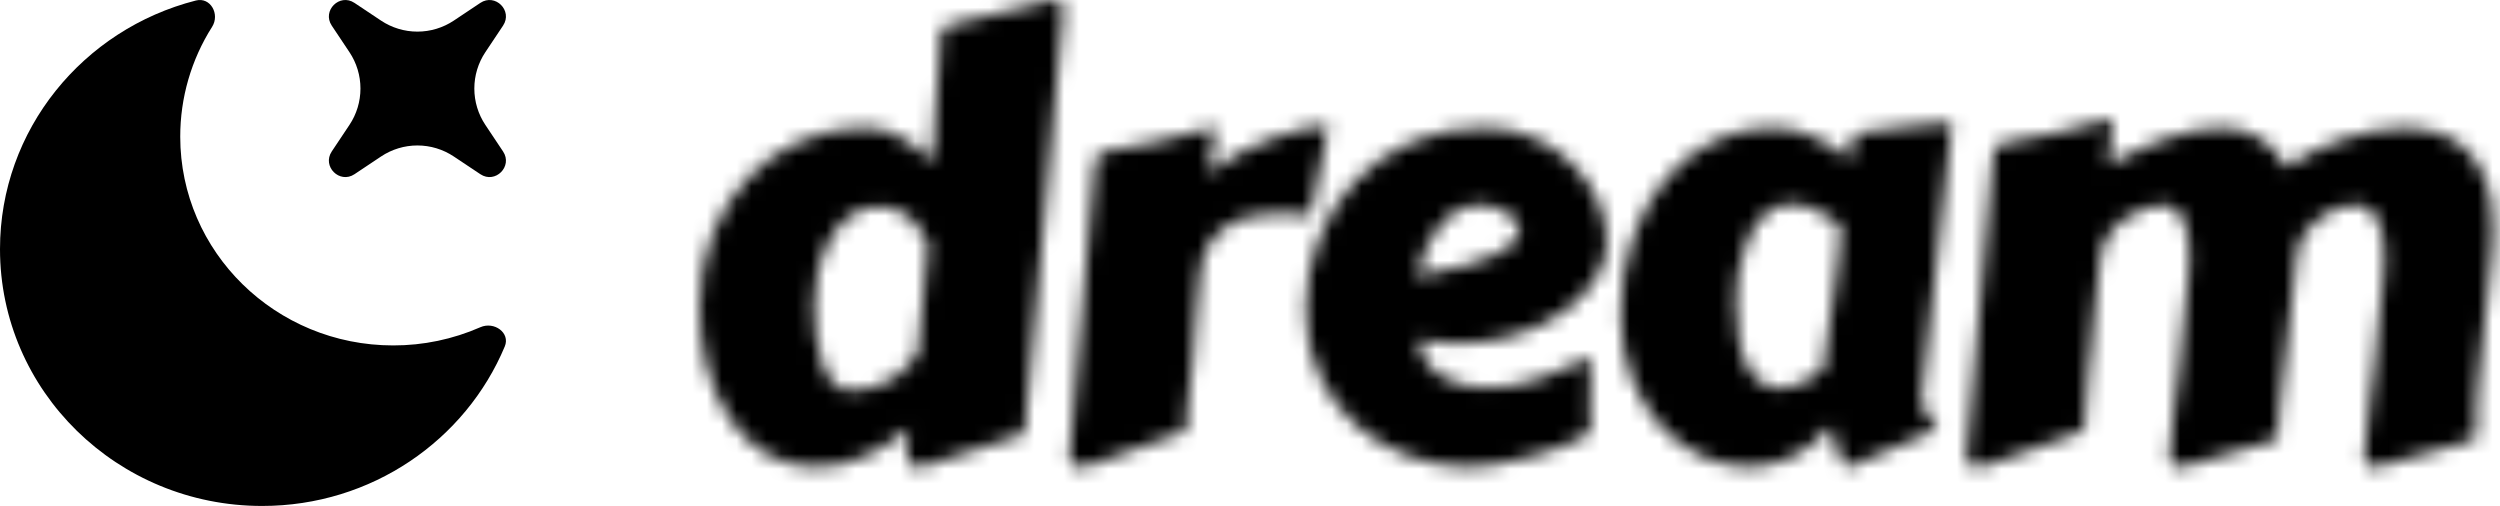
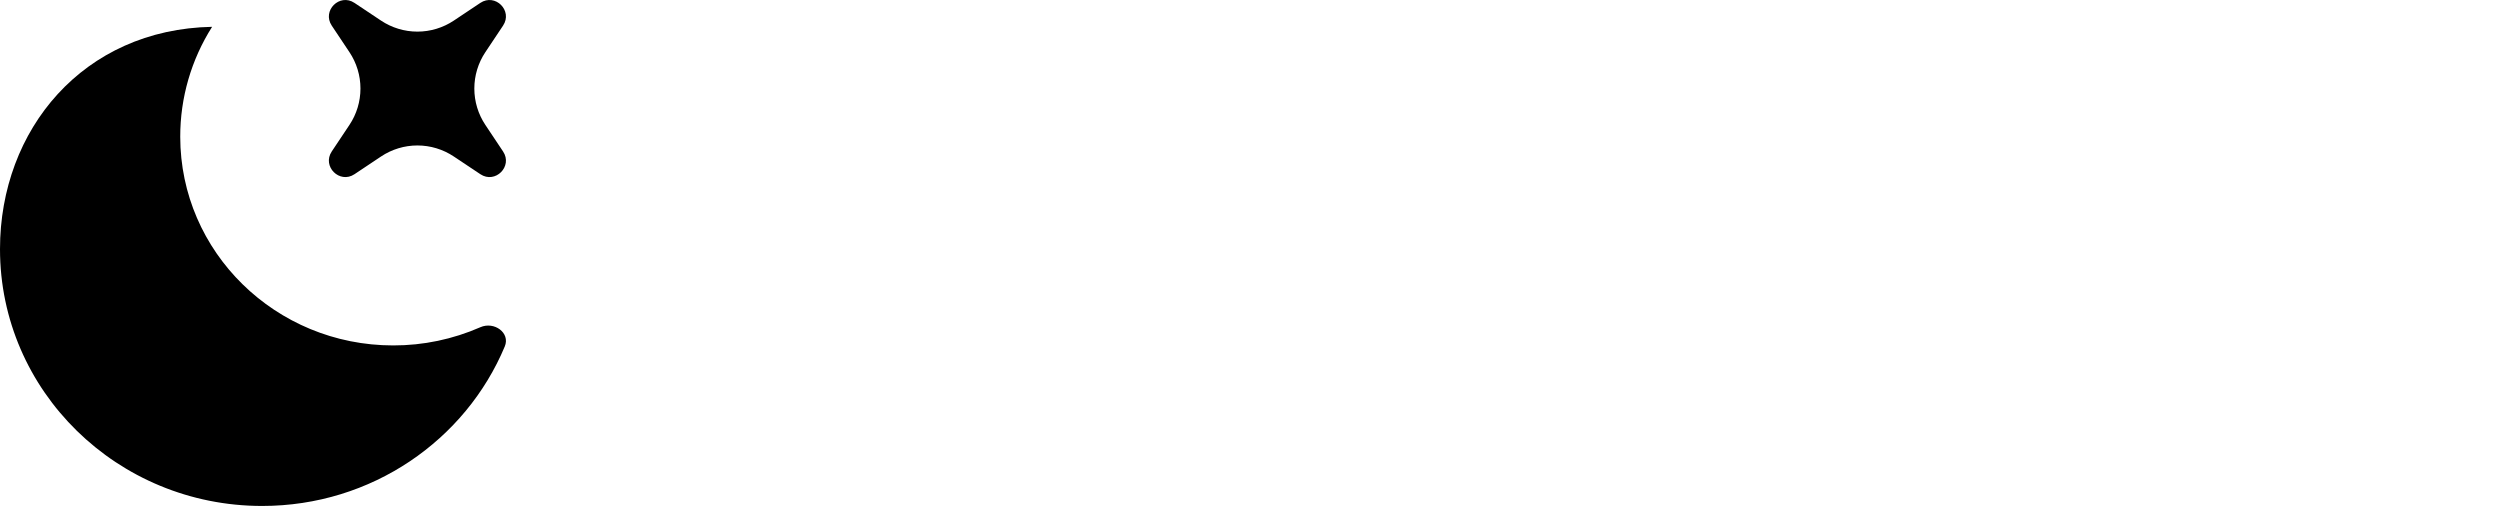
<svg xmlns="http://www.w3.org/2000/svg" width="168" height="34" viewBox="0 0 168 34" fill="none">
  <mask id="mask0_307_337" style="mask-type:alpha" maskUnits="userSpaceOnUse" x="47" y="0" width="121" height="32">
    <path d="M62.098 19.258C62.137 18.841 62.176 18.405 62.215 17.949C62.267 17.494 62.326 17.018 62.391 16.523C62.091 15.742 61.668 15.111 61.121 14.629C60.574 14.134 59.891 13.887 59.07 13.887C58.263 13.887 57.58 14.121 57.02 14.59C56.46 15.046 56.011 15.612 55.672 16.289C55.333 16.966 55.086 17.682 54.93 18.438C54.786 19.18 54.715 19.837 54.715 20.41C54.715 21.113 54.754 21.81 54.832 22.5C54.923 23.19 55.06 23.815 55.242 24.375C55.438 24.935 55.691 25.391 56.004 25.742C56.316 26.081 56.707 26.25 57.176 26.25C58.322 26.211 59.253 25.951 59.969 25.469C60.685 24.987 61.258 24.401 61.688 23.711L62.098 19.258ZM68.914 28.398C68.914 28.424 68.908 28.457 68.895 28.496C68.895 28.522 68.895 28.548 68.895 28.574C68.895 28.639 68.895 28.691 68.895 28.73C68.908 28.77 68.914 28.809 68.914 28.848C68.914 28.965 68.868 29.062 68.777 29.141C68.699 29.206 68.484 29.284 68.133 29.375L62.898 31.074C62.755 31.126 62.566 31.191 62.332 31.27C62.098 31.348 61.87 31.387 61.648 31.387C61.466 31.387 61.303 31.341 61.16 31.25C61.03 31.159 60.965 30.99 60.965 30.742C60.965 30.508 60.965 30.319 60.965 30.176C60.978 30.033 60.984 29.902 60.984 29.785C60.997 29.655 61.011 29.518 61.023 29.375C61.05 29.232 61.075 29.043 61.102 28.809C60.125 29.59 59.116 30.215 58.074 30.684C57.046 31.152 55.958 31.387 54.812 31.387C53.562 31.387 52.449 31.087 51.473 30.488C50.509 29.902 49.695 29.115 49.031 28.125C48.367 27.122 47.859 25.983 47.508 24.707C47.169 23.418 47 22.077 47 20.684C47 18.874 47.293 17.227 47.879 15.742C48.478 14.245 49.285 12.969 50.301 11.914C51.316 10.846 52.501 10.026 53.855 9.453C55.21 8.867 56.648 8.574 58.172 8.574C58.992 8.574 59.773 8.789 60.516 9.219C61.271 9.648 61.98 10.202 62.645 10.879C62.684 10.241 62.729 9.551 62.781 8.809C62.833 8.053 62.885 7.292 62.938 6.523C62.989 5.742 63.042 4.974 63.094 4.219C63.146 3.464 63.191 2.773 63.23 2.148C63.23 2.031 63.27 1.94 63.348 1.875C63.439 1.797 63.66 1.712 64.012 1.621L69.5 0.312C69.643 0.286 69.832 0.228 70.067 0.137C70.301 0.046 70.529 0 70.75 0C70.919 0 71.076 0.039 71.219 0.117C71.375 0.195 71.453 0.345 71.453 0.566C71.453 0.592 71.447 0.651 71.433 0.742C71.433 0.82 71.433 0.872 71.433 0.898L68.914 28.398ZM88.066 14.473C87.792 14.447 87.486 14.421 87.148 14.395C86.809 14.355 86.451 14.336 86.073 14.336C85.501 14.336 84.915 14.388 84.316 14.492C83.73 14.583 83.183 14.772 82.675 15.059C82.167 15.345 81.731 15.742 81.367 16.25C81.002 16.745 80.767 17.389 80.663 18.184C80.572 19.147 80.494 19.941 80.429 20.566C80.377 21.178 80.338 21.686 80.312 22.09C80.286 22.48 80.26 22.799 80.234 23.047C80.221 23.281 80.208 23.503 80.195 23.711C80.195 23.763 80.181 23.906 80.155 24.141C80.142 24.375 80.117 24.648 80.077 24.961C80.038 25.273 79.999 25.612 79.96 25.977C79.934 26.341 79.902 26.68 79.862 26.992C79.823 27.305 79.791 27.578 79.765 27.812C79.752 28.047 79.745 28.19 79.745 28.242C79.745 28.346 79.745 28.438 79.745 28.516C79.758 28.581 79.765 28.646 79.765 28.711C79.765 28.815 79.713 28.906 79.609 28.984C79.517 29.049 79.303 29.128 78.964 29.219L73.788 31.074C73.645 31.126 73.456 31.191 73.222 31.27C72.987 31.348 72.76 31.387 72.538 31.387C72.356 31.387 72.193 31.341 72.05 31.25C71.92 31.159 71.855 31.003 71.855 30.781L73.534 11.426C73.573 10.996 73.619 10.703 73.671 10.547C73.736 10.378 73.886 10.267 74.12 10.215C75.305 9.98 76.529 9.746 77.792 9.512C79.055 9.264 80.279 8.952 81.464 8.574C81.568 8.574 81.627 8.594 81.64 8.633C81.666 8.659 81.679 8.704 81.679 8.769C81.679 8.796 81.672 8.835 81.659 8.887C81.659 8.939 81.64 9.056 81.601 9.238C81.575 9.421 81.529 9.7 81.464 10.078C81.412 10.443 81.334 10.957 81.23 11.621C81.829 11.152 82.486 10.723 83.202 10.332C83.931 9.941 84.661 9.609 85.39 9.336C86.119 9.049 86.822 8.828 87.499 8.672C88.176 8.503 88.769 8.418 89.277 8.418L88.066 14.473ZM99.756 8.574C100.993 8.574 102.113 8.809 103.116 9.277C104.131 9.733 104.997 10.332 105.713 11.074C106.442 11.803 107.002 12.624 107.393 13.535C107.784 14.447 107.979 15.358 107.979 16.27C107.979 17.077 107.732 17.891 107.237 18.711C106.742 19.518 106.045 20.247 105.147 20.898C104.261 21.549 103.194 22.077 101.944 22.48C100.694 22.884 99.32 23.086 97.823 23.086C97.041 23.086 96.221 23.008 95.362 22.852C95.414 23.412 95.576 23.893 95.85 24.297C96.123 24.701 96.469 25.033 96.885 25.293C97.302 25.553 97.77 25.749 98.291 25.879C98.825 25.996 99.372 26.055 99.932 26.055C100.557 26.055 101.156 26.003 101.729 25.898C102.315 25.781 102.875 25.631 103.409 25.449C103.942 25.267 104.457 25.065 104.952 24.844C105.446 24.622 105.915 24.401 106.358 24.18C106.475 24.154 106.573 24.134 106.651 24.121C106.742 24.095 106.827 24.082 106.905 24.082C106.905 24.082 106.898 24.186 106.885 24.395C106.885 24.603 106.885 24.896 106.885 25.273C106.885 25.651 106.879 26.107 106.866 26.641C106.866 27.174 106.859 27.767 106.846 28.418C106.885 28.483 106.911 28.548 106.924 28.613C106.937 28.678 106.944 28.73 106.944 28.77C106.944 28.926 106.801 29.095 106.514 29.277C106.228 29.46 105.85 29.648 105.381 29.844C104.926 30.039 104.398 30.228 103.799 30.41C103.213 30.593 102.614 30.755 102.002 30.898C101.39 31.055 100.798 31.172 100.225 31.25C99.652 31.341 99.151 31.387 98.721 31.387C97.315 31.387 95.948 31.139 94.62 30.645C93.304 30.163 92.132 29.466 91.104 28.555C90.088 27.643 89.274 26.537 88.662 25.234C88.05 23.932 87.745 22.468 87.745 20.84C87.745 19.134 88.037 17.539 88.624 16.055C89.209 14.557 90.03 13.255 91.084 12.148C92.152 11.042 93.422 10.169 94.893 9.531C96.364 8.893 97.985 8.574 99.756 8.574ZM99.522 13.77C98.988 13.77 98.493 13.887 98.037 14.121C97.595 14.342 97.185 14.668 96.807 15.098C96.442 15.514 96.123 16.022 95.85 16.621C95.576 17.207 95.355 17.858 95.186 18.574C96.527 18.34 97.64 18.093 98.526 17.832C99.411 17.572 100.121 17.311 100.655 17.051C101.189 16.777 101.566 16.51 101.787 16.25C102.009 15.977 102.12 15.716 102.12 15.469C102.12 15.234 102.028 15.013 101.846 14.805C101.677 14.596 101.462 14.414 101.202 14.258C100.941 14.102 100.655 13.984 100.342 13.906C100.043 13.815 99.769 13.77 99.522 13.77ZM129.162 26.445C129.149 26.497 129.142 26.549 129.142 26.602C129.142 26.641 129.142 26.68 129.142 26.719C129.142 27.044 129.194 27.318 129.298 27.539C129.403 27.747 129.513 27.923 129.63 28.066C129.761 28.197 129.878 28.307 129.982 28.398C130.086 28.477 130.138 28.548 130.138 28.613C130.138 28.796 129.943 28.965 129.552 29.121L124.298 31.367C124.285 31.38 124.24 31.387 124.162 31.387C124.058 31.387 123.953 31.296 123.849 31.113C123.745 30.931 123.641 30.697 123.537 30.41C123.446 30.137 123.354 29.844 123.263 29.531C123.185 29.206 123.114 28.906 123.048 28.633C122.228 29.583 121.343 30.28 120.392 30.723C119.442 31.165 118.498 31.387 117.56 31.387C116.466 31.387 115.399 31.146 114.357 30.664C113.315 30.182 112.391 29.499 111.584 28.613C110.776 27.715 110.125 26.634 109.63 25.371C109.149 24.108 108.908 22.689 108.908 21.113C108.908 19.251 109.175 17.552 109.709 16.016C110.255 14.479 110.991 13.158 111.916 12.051C112.84 10.944 113.914 10.091 115.138 9.492C116.375 8.88 117.684 8.574 119.064 8.574C120.041 8.574 120.965 8.776 121.838 9.18C122.71 9.57 123.537 10.078 124.318 10.703C124.396 10.312 124.442 10 124.455 9.766C124.468 9.531 124.494 9.349 124.533 9.219C124.585 9.088 124.676 9.004 124.806 8.965C124.936 8.913 125.151 8.874 125.451 8.848C126.388 8.717 127.319 8.6 128.244 8.496C129.181 8.379 130.158 8.294 131.173 8.242L129.162 26.445ZM123.322 19.082C123.452 18.34 123.537 17.643 123.576 16.992C123.628 16.328 123.667 15.723 123.693 15.176C123.485 15.02 123.257 14.857 123.009 14.688C122.775 14.518 122.515 14.362 122.228 14.219C121.955 14.062 121.662 13.939 121.349 13.848C121.05 13.757 120.731 13.711 120.392 13.711C119.689 13.711 119.097 13.939 118.615 14.395C118.146 14.85 117.762 15.41 117.463 16.074C117.176 16.738 116.968 17.441 116.838 18.184C116.72 18.926 116.662 19.583 116.662 20.156C116.662 22.213 116.929 23.724 117.463 24.688C118.009 25.638 118.765 26.113 119.728 26.113C120.119 26.113 120.555 26.003 121.037 25.781C121.518 25.56 122.007 25.254 122.502 24.863L123.322 19.082ZM160.814 31.074C160.67 31.113 160.481 31.172 160.247 31.25C160.013 31.341 159.785 31.387 159.564 31.387C159.381 31.387 159.218 31.341 159.075 31.25C158.945 31.159 158.88 31.003 158.88 30.781V30.664C158.971 29.713 159.049 28.945 159.114 28.359C159.179 27.76 159.231 27.279 159.271 26.914C159.31 26.549 159.342 26.276 159.368 26.094C159.394 25.898 159.42 25.723 159.446 25.566C159.472 25.397 159.492 25.215 159.505 25.02C159.531 24.824 159.564 24.551 159.603 24.199C159.642 23.835 159.687 23.359 159.739 22.773C159.804 22.174 159.883 21.393 159.974 20.43C160.026 19.909 160.078 19.395 160.13 18.887C160.195 18.366 160.228 17.891 160.228 17.461C160.228 16.914 160.195 16.419 160.13 15.977C160.078 15.521 159.974 15.137 159.817 14.824C159.674 14.499 159.472 14.245 159.212 14.062C158.952 13.88 158.62 13.789 158.216 13.789C157.968 13.789 157.643 13.841 157.239 13.945C156.849 14.05 156.452 14.238 156.048 14.512C155.644 14.772 155.28 15.124 154.954 15.566C154.629 15.996 154.42 16.543 154.329 17.207V17.285C154.173 18.77 154.03 20.059 153.899 21.152C153.782 22.233 153.678 23.164 153.587 23.945C153.496 24.727 153.418 25.378 153.353 25.898C153.301 26.419 153.255 26.862 153.216 27.227C153.177 27.578 153.144 27.871 153.118 28.105C153.105 28.34 153.099 28.561 153.099 28.77C153.099 28.874 153.099 28.965 153.099 29.043C153.112 29.108 153.118 29.167 153.118 29.219C153.118 29.323 153.066 29.414 152.962 29.492C152.871 29.557 152.656 29.642 152.317 29.746L147.728 31.074C147.584 31.113 147.396 31.172 147.161 31.25C146.927 31.341 146.699 31.387 146.478 31.387C146.295 31.387 146.133 31.341 145.989 31.25C145.859 31.159 145.794 31.003 145.794 30.781V30.664C145.885 29.713 145.957 28.945 146.009 28.359C146.074 27.76 146.126 27.279 146.165 26.914C146.217 26.549 146.256 26.276 146.282 26.094C146.308 25.898 146.328 25.723 146.341 25.566C146.367 25.397 146.393 25.215 146.419 25.02C146.445 24.824 146.471 24.551 146.497 24.199C146.536 23.835 146.582 23.359 146.634 22.773C146.699 22.174 146.777 21.393 146.868 20.43C146.92 19.909 146.972 19.395 147.024 18.887C147.09 18.366 147.122 17.891 147.122 17.461C147.122 16.914 147.096 16.419 147.044 15.977C146.992 15.521 146.894 15.137 146.751 14.824C146.621 14.499 146.439 14.245 146.204 14.062C145.97 13.88 145.67 13.789 145.306 13.789C145.045 13.789 144.687 13.854 144.231 13.984C143.789 14.115 143.339 14.329 142.884 14.629C142.441 14.928 142.044 15.325 141.692 15.82C141.354 16.302 141.158 16.901 141.106 17.617C141.002 18.581 140.917 19.375 140.852 20C140.787 20.612 140.735 21.12 140.696 21.523C140.657 21.914 140.624 22.233 140.598 22.48C140.585 22.715 140.572 22.936 140.559 23.145C140.546 23.197 140.527 23.346 140.501 23.594C140.475 23.828 140.442 24.115 140.403 24.453C140.377 24.779 140.345 25.137 140.305 25.527C140.279 25.905 140.253 26.263 140.227 26.602C140.201 26.927 140.175 27.213 140.149 27.461C140.136 27.695 140.13 27.838 140.13 27.891V28.242C140.13 28.372 140.123 28.483 140.11 28.574C140.097 28.665 140.058 28.75 139.993 28.828C139.928 28.906 139.83 28.978 139.7 29.043C139.583 29.108 139.414 29.18 139.192 29.258L134.075 31.074C133.932 31.126 133.743 31.191 133.509 31.27C133.274 31.348 133.046 31.387 132.825 31.387C132.643 31.387 132.48 31.341 132.337 31.25C132.207 31.159 132.141 31.003 132.141 30.781L133.899 10.859C133.938 10.43 133.984 10.137 134.036 9.98C134.101 9.811 134.251 9.7 134.485 9.648C135.67 9.414 136.881 9.18 138.118 8.945C139.355 8.698 140.566 8.385 141.751 8.008C141.855 8.008 141.914 8.027 141.927 8.066C141.953 8.092 141.966 8.138 141.966 8.203L141.712 11.055C142.193 10.807 142.734 10.54 143.333 10.254C143.932 9.954 144.557 9.681 145.208 9.434C145.872 9.186 146.543 8.984 147.22 8.828C147.91 8.659 148.58 8.574 149.231 8.574C150.13 8.574 150.957 8.783 151.712 9.199C152.48 9.603 153.112 10.28 153.606 11.23C154.192 10.853 154.811 10.501 155.462 10.176C156.126 9.85 156.797 9.57 157.474 9.336C158.164 9.102 158.854 8.919 159.544 8.789C160.234 8.659 160.905 8.594 161.556 8.594C162.376 8.594 163.151 8.711 163.88 8.945C164.609 9.18 165.241 9.564 165.774 10.098C166.321 10.632 166.751 11.328 167.064 12.188C167.376 13.034 167.532 14.069 167.532 15.293C167.532 15.605 167.526 15.931 167.513 16.27C167.5 16.595 167.474 16.934 167.435 17.285L166.536 25.645C166.471 26.191 166.432 26.699 166.419 27.168C166.406 27.624 166.399 28.158 166.399 28.77C166.399 28.874 166.399 28.965 166.399 29.043C166.412 29.108 166.419 29.167 166.419 29.219C166.419 29.336 166.367 29.427 166.263 29.492C166.172 29.557 165.957 29.642 165.618 29.746L160.814 31.074Z" fill="black" />
  </mask>
  <g mask="url(#mask0_307_337)">
-     <path d="M168.969 -0.629H45.969V37.371H168.969V-0.629Z" fill="black" />
-   </g>
-   <path d="M33.921 23.281C34.306 22.363 33.205 21.581 32.281 21.989C30.435 22.799 28.44 23.216 26.424 23.213C18.519 23.213 12.112 16.934 12.112 9.188C12.109 6.572 12.852 4.01 14.254 1.802C14.79 0.956 14.146 -0.215 13.164 0.034C5.591 1.966 0 8.714 0 16.74C0 26.273 7.886 34 17.616 34C24.983 34 31.292 29.571 33.921 23.281Z" fill="black" />
+     </g>
+   <path d="M33.921 23.281C34.306 22.363 33.205 21.581 32.281 21.989C30.435 22.799 28.44 23.216 26.424 23.213C18.519 23.213 12.112 16.934 12.112 9.188C12.109 6.572 12.852 4.01 14.254 1.802C5.591 1.966 0 8.714 0 16.74C0 26.273 7.886 34 17.616 34C24.983 34 31.292 29.571 33.921 23.281Z" fill="black" />
  <path d="M23.821 0.195C22.82 -0.474 21.626 0.72 22.293 1.721L23.483 3.506C23.966 4.23 24.223 5.08 24.223 5.95C24.223 6.82 23.966 7.671 23.483 8.394L22.293 10.179C21.626 11.181 22.822 12.374 23.823 11.706L25.606 10.516C26.33 10.033 27.18 9.775 28.05 9.775C28.92 9.775 29.771 10.033 30.495 10.516L32.28 11.706C33.281 12.374 34.474 11.181 33.806 10.179L32.616 8.394C32.133 7.671 31.875 6.82 31.875 5.95C31.875 5.08 32.133 4.23 32.616 3.506L33.806 1.721C34.474 0.72 33.281 -0.474 32.278 0.195L30.495 1.385C29.771 1.867 28.92 2.125 28.05 2.125C27.18 2.125 26.33 1.867 25.606 1.385L23.821 0.195Z" fill="black" />
</svg>